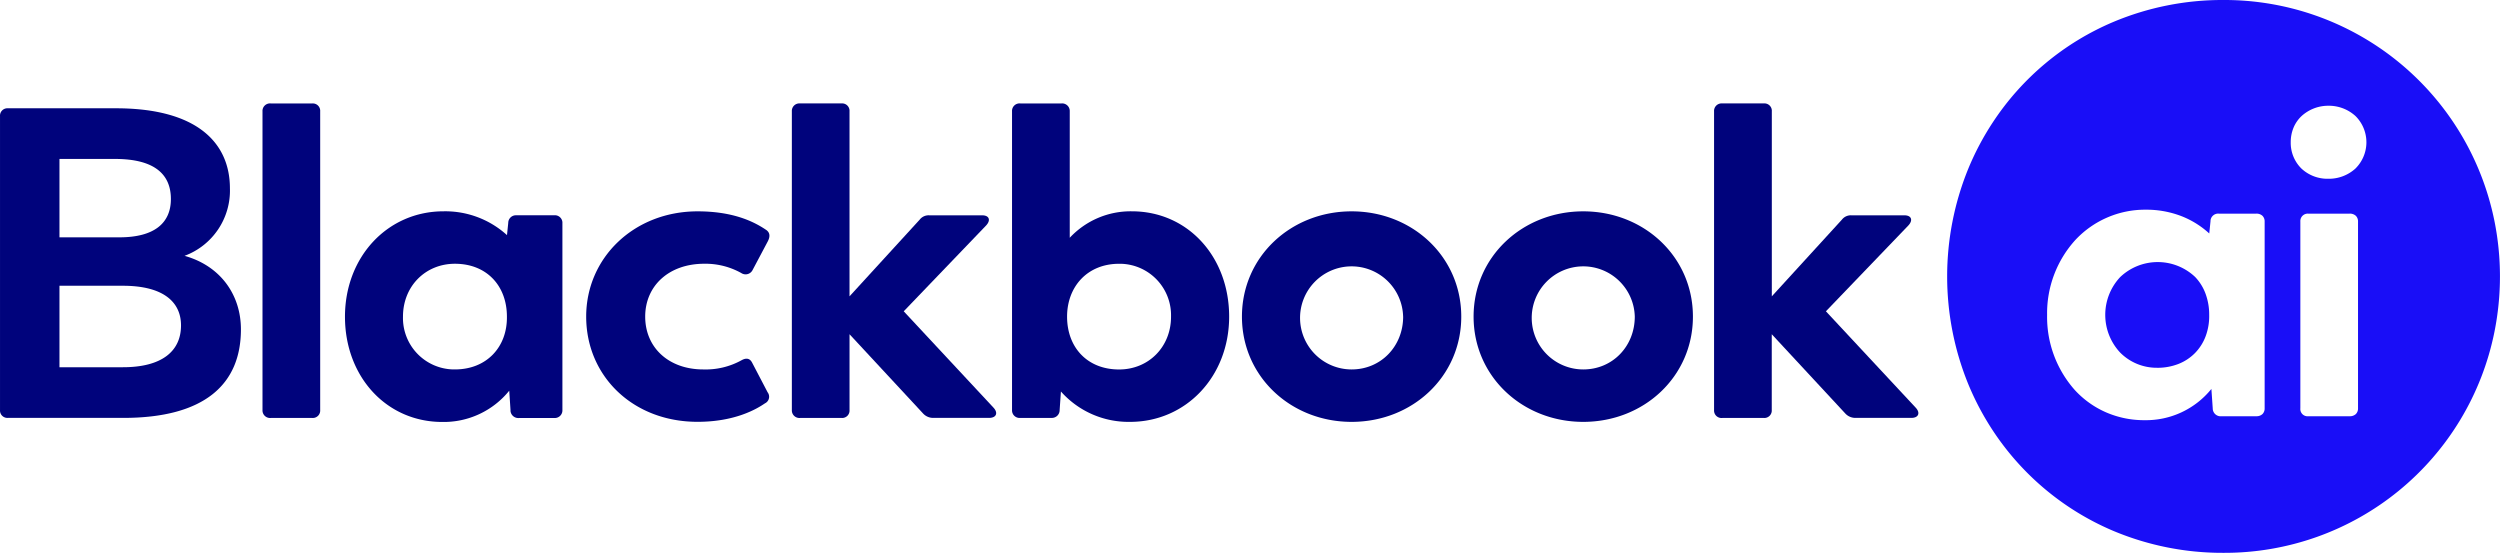
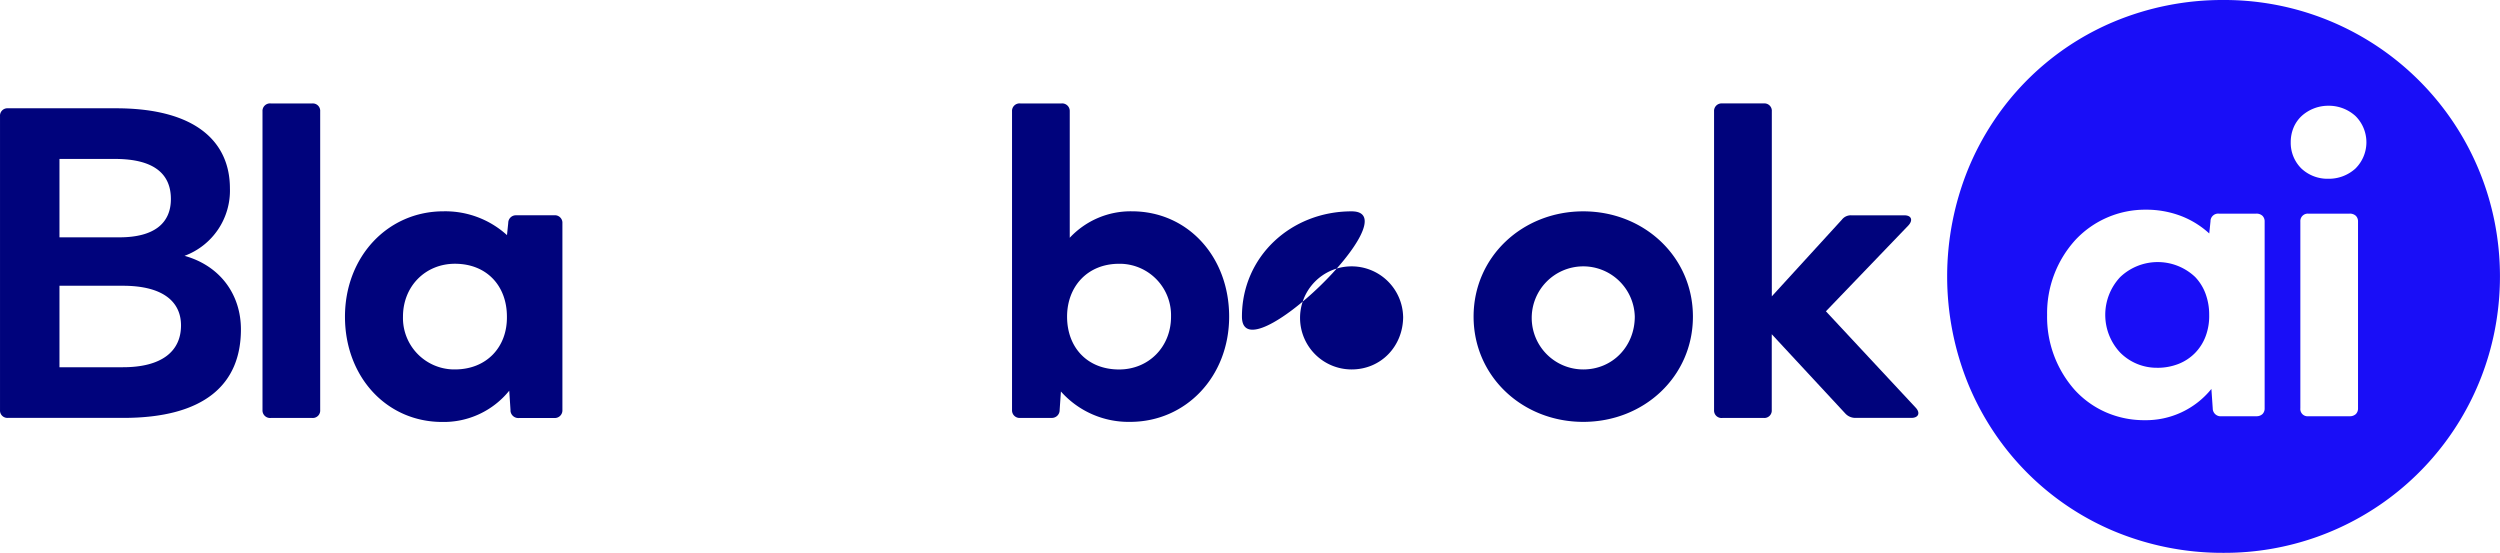
<svg xmlns="http://www.w3.org/2000/svg" id="bb-logo-colour" viewBox="0 0 1975.09 436.76">
  <defs>
    <style>.cls-1{fill:#190ef7;}.cls-2{fill:#00037c;}</style>
  </defs>
  <g id="bb-logo-colour-2" data-name="bb-logo-colour">
    <path id="Subtraction_1" data-name="Subtraction 1" class="cls-1" d="M1769.16,459.82a222.51,222.51,0,0,1-86.93-17.27,213.54,213.54,0,0,1-95.35-79.34,217.44,217.44,0,0,1-19.58-37.08,225.35,225.35,0,0,1,0-169.36,217.15,217.15,0,0,1,19.58-37.09,213.33,213.33,0,0,1,95.35-79.35,222.51,222.51,0,0,1,86.93-17.27,217.64,217.64,0,0,1,214,174.6,222.21,222.21,0,0,1,0,87.58,217.39,217.39,0,0,1-214,174.58Zm-61.47-271.1a75.38,75.38,0,0,0-55.53,23.83,86,86,0,0,0-22.41,59.32,86.87,86.87,0,0,0,21.88,59.33A73.17,73.17,0,0,0,1676,348.69a75.39,75.39,0,0,0,30.66,6.33,66.45,66.45,0,0,0,52.88-24.69l1.06,15.3a6.24,6.24,0,0,0,6.17,6.32,5.32,5.32,0,0,0,.79-.05H1795a6.84,6.84,0,0,0,4.87-1.69,6.15,6.15,0,0,0,1.74-4.58V198.12a6.15,6.15,0,0,0-1.74-4.58,6.85,6.85,0,0,0-4.87-1.7h-29.57a6.06,6.06,0,0,0-6.58,5.48c0,.15,0,.29,0,.43l-1,9.76a70.23,70.23,0,0,0-21.66-13.57A76.88,76.88,0,0,0,1707.69,188.72Zm128.39,3.13a5.86,5.86,0,0,0-6.26,5.45,5.61,5.61,0,0,0,0,.82V345.63a5.7,5.7,0,0,0,5.07,6.27,4.74,4.74,0,0,0,1.19,0h32.7a6.86,6.86,0,0,0,4.86-1.69,6.15,6.15,0,0,0,1.74-4.58V198.12a6.15,6.15,0,0,0-1.74-4.58,6.83,6.83,0,0,0-4.86-1.7Zm15.66-85.24a31.24,31.24,0,0,0-21,8.18,26.82,26.82,0,0,0-6.25,9,29.91,29.91,0,0,0-2.27,11.66,28.5,28.5,0,0,0,8.52,20.84,30.11,30.11,0,0,0,21,8,31.21,31.21,0,0,0,21.52-8,29.2,29.2,0,0,0,.39-41.29l-.39-.38A31.24,31.24,0,0,0,1851.74,106.61Zm-135,207a40.61,40.61,0,0,1-29.27-12,43.61,43.61,0,0,1,0-59.63,43,43,0,0,1,59.19-.14,38.12,38.12,0,0,1,8.24,13.21,47.64,47.64,0,0,1,2.9,16.8A45.6,45.6,0,0,1,1755,288.7a37.91,37.91,0,0,1-8.46,13.32,37.51,37.51,0,0,1-12.94,8.53A45.52,45.52,0,0,1,1716.74,313.63Z" transform="translate(-12.46 -23.06)" />
    <path id="Path_2" data-name="Path 2" class="cls-2" d="M202.8,283.28c0,43.49-28.88,69.93-92.91,69.93H18.74a5.85,5.85,0,0,1-6.27-5.39,6.31,6.31,0,0,1,0-.87V114.88a5.85,5.85,0,0,1,5.4-6.27,6.31,6.31,0,0,1,.87,0H104c64,0,90.11,27.15,90.11,63.33a55,55,0,0,1-35.85,53.24C186.79,233.17,202.8,256.14,202.8,283.28ZM103.29,148.63H59.44v61.93h47.32c27.48,0,40.71-11.13,40.71-30.27C147.47,160.81,134.6,148.63,103.29,148.63Zm52.18,131.5c0-18.43-13.91-31.31-45.93-31.31H59.44v64.37h50.11C140.17,313.2,155.47,300.67,155.47,280.13Z" transform="translate(-12.46 -23.06)" />
    <path id="Path_3" data-name="Path 3" class="cls-2" d="M219.84,347V111.05a5.94,5.94,0,0,1,6.62-6.26h32.7a5.85,5.85,0,0,1,6.26,5.4,6.17,6.17,0,0,1,0,.86V347a5.85,5.85,0,0,1-5.4,6.26,6.17,6.17,0,0,1-.86,0h-32.7a6,6,0,0,1-6.62-6.26Z" transform="translate(-12.46 -23.06)" />
    <path id="Path_4" data-name="Path 4" class="cls-2" d="M456.78,199.43V347a6,6,0,0,1-5.58,6.29,5.88,5.88,0,0,1-1,0H422.69a6.21,6.21,0,0,1-6.91-5.43,5.78,5.78,0,0,1,0-.83l-1-15.31a66.5,66.5,0,0,1-52.89,24.7c-44.19,0-76.89-35.83-76.89-83.15S318.66,190,362.85,190A72.46,72.46,0,0,1,413,208.82l1-9.73a6,6,0,0,1,6.16-5.94l.46,0h29.58a5.94,5.94,0,0,1,6.56,5.25A5.69,5.69,0,0,1,456.78,199.43ZM412.94,273.2c0-24.37-16-41.76-41.06-41.76-23.31,0-41.05,17.75-41.05,41.76a40.63,40.63,0,0,0,39.53,41.72c.51,0,1,0,1.52,0C396.93,314.93,413.29,297.19,412.94,273.2Z" transform="translate(-12.46 -23.06)" />
-     <path id="Path_5" data-name="Path 5" class="cls-2" d="M475.57,273.2c0-46.63,37.92-83.17,88-83.17,26.79,0,43.15,7.31,53.59,14.27,3.48,2.09,4.17,5.21,1.73,9.73L607.08,236.3a6.17,6.17,0,0,1-8.23,2.9,6.48,6.48,0,0,1-.81-.46,58,58,0,0,0-29.22-7.31c-27.84,0-46.63,17.39-46.63,41.76s18.44,41.74,45.93,41.74a58.55,58.55,0,0,0,30.26-7.3q5.73-3.15,8.36,2.09L618.91,333a5.76,5.76,0,0,1-1.08,8.08,5.35,5.35,0,0,1-1,.61c-6.61,4.53-23.66,14.62-53.23,14.62C512.45,356.35,475.57,320.17,475.57,273.2Z" transform="translate(-12.46 -23.06)" />
-     <path id="Path_6" data-name="Path 6" class="cls-2" d="M793.92,353.21H750.08a10.78,10.78,0,0,1-8.35-3.48l-58.11-62.62V347a5.84,5.84,0,0,1-5.39,6.26,6.32,6.32,0,0,1-.87,0H644.65a6,6,0,0,1-6.6-6.26V111.05a5.94,5.94,0,0,1,5.58-6.29,5.8,5.8,0,0,1,1,0h32.72a5.85,5.85,0,0,1,6.26,5.4,6.17,6.17,0,0,1,0,.86V257.18L739,196.65a8.93,8.93,0,0,1,7.66-3.48h41.75c5.57,0,7,3.82,3.14,8L726.44,269l71,76.21C801.23,349.39,799.48,353.21,793.92,353.21Z" transform="translate(-12.46 -23.06)" />
    <path id="Path_7" data-name="Path 7" class="cls-2" d="M983.53,273.2c0,47.31-34.09,83.15-78.28,83.15a71.43,71.43,0,0,1-54.63-24l-1,14.6a6.14,6.14,0,0,1-6,6.28c-.21,0-.43,0-.65,0H818.62a6,6,0,0,1-6.62-6.26V111.05a5.94,5.94,0,0,1,6.62-6.26H851a6,6,0,0,1,6.6,6.26v99.86A65.74,65.74,0,0,1,906.64,190C950.84,190,983.53,225.87,983.53,273.2Zm-45.92,0a40.64,40.64,0,0,0-39.52-41.74c-.51,0-1,0-1.53,0-25.06,0-41.07,18.09-41.07,41.76,0,24.35,16,41.74,41.07,41.74,23.31,0,41.06-17.75,41.06-41.74Z" transform="translate(-12.46 -23.06)" />
-     <path id="Path_8" data-name="Path 8" class="cls-2" d="M993.64,273.2c0-47.33,38.62-83.17,86.64-83.17s86.63,35.84,86.63,83.17-38.62,83.15-86.63,83.15S993.64,320.51,993.64,273.2Zm127.34,0a40.72,40.72,0,1,0-40.7,41.73C1103.59,314.93,1121,296.5,1121,273.2Z" transform="translate(-12.46 -23.06)" />
+     <path id="Path_8" data-name="Path 8" class="cls-2" d="M993.64,273.2c0-47.33,38.62-83.17,86.64-83.17S993.64,320.51,993.64,273.2Zm127.34,0a40.72,40.72,0,1,0-40.7,41.73C1103.59,314.93,1121,296.5,1121,273.2Z" transform="translate(-12.46 -23.06)" />
    <path id="Path_9" data-name="Path 9" class="cls-2" d="M1176.65,273.2c0-47.33,38.64-83.17,86.64-83.17s86.64,35.84,86.64,83.17-38.64,83.15-86.64,83.15S1176.65,320.51,1176.65,273.2Zm127.35,0a40.72,40.72,0,1,0-40.71,41.73C1286.6,314.93,1304,296.5,1304,273.2Z" transform="translate(-12.46 -23.06)" />
    <path id="Path_10" data-name="Path 10" class="cls-2" d="M1522.5,353.21h-43.84a10.78,10.78,0,0,1-8.35-3.48l-58.1-62.62V347a5.85,5.85,0,0,1-5.4,6.26,6.17,6.17,0,0,1-.86,0h-32.72a5.9,5.9,0,0,1-6.6-6.26V111.05a5.94,5.94,0,0,1,5.58-6.29,5.8,5.8,0,0,1,1,0H1406a5.85,5.85,0,0,1,6.26,5.4,6.17,6.17,0,0,1,0,.86V257.18l55.32-60.53a8.94,8.94,0,0,1,7.65-3.48H1517c5.57,0,7,3.82,3.15,8L1455,269l71,76.21C1529.81,349.39,1528.06,353.21,1522.5,353.21Z" transform="translate(-12.46 -23.06)" />
  </g>
</svg>